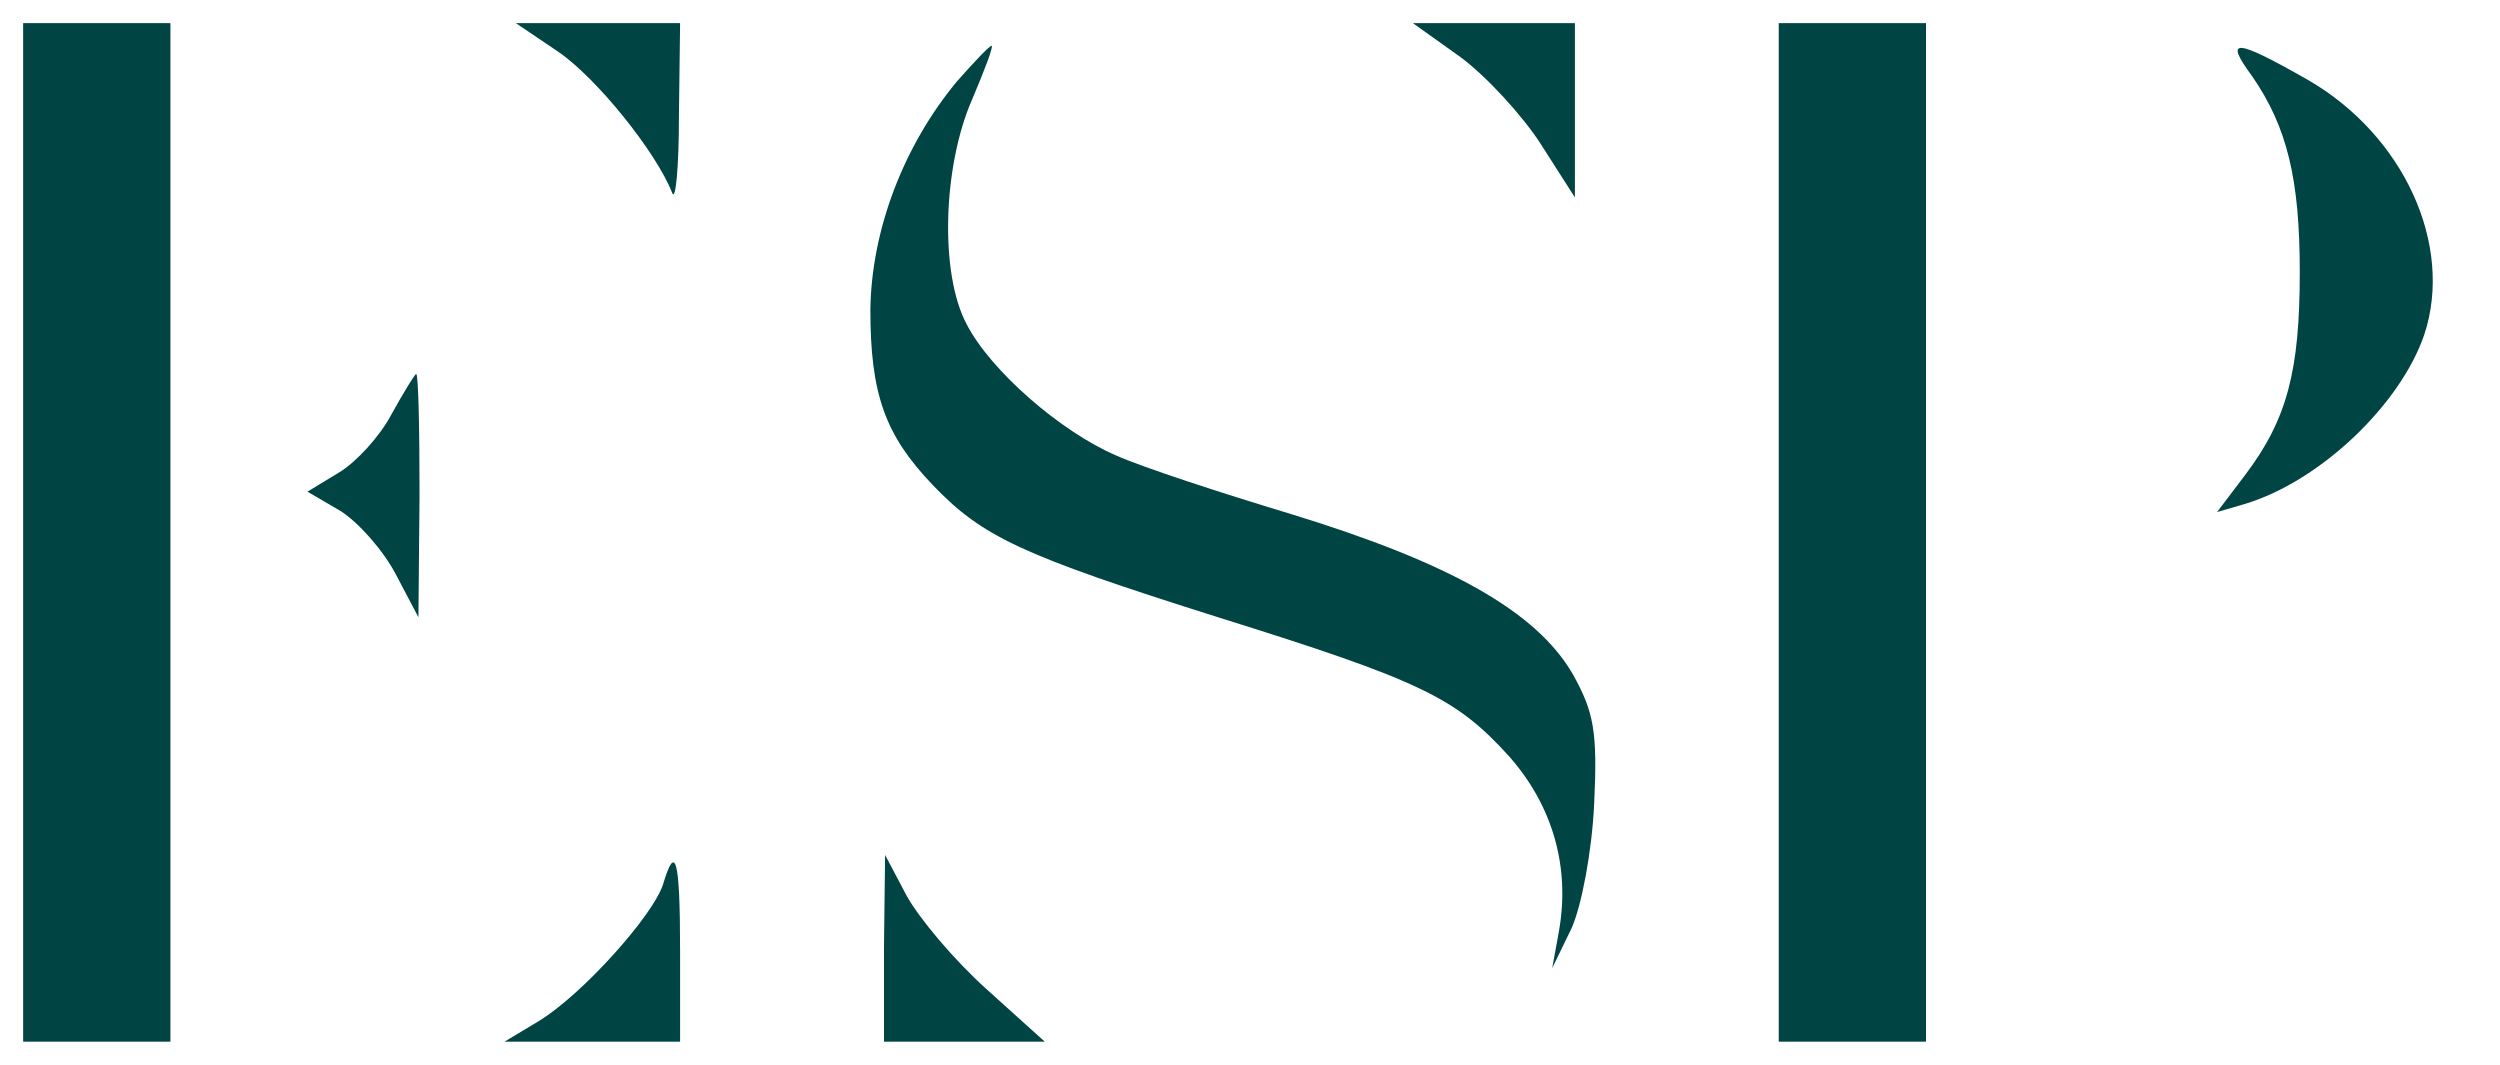
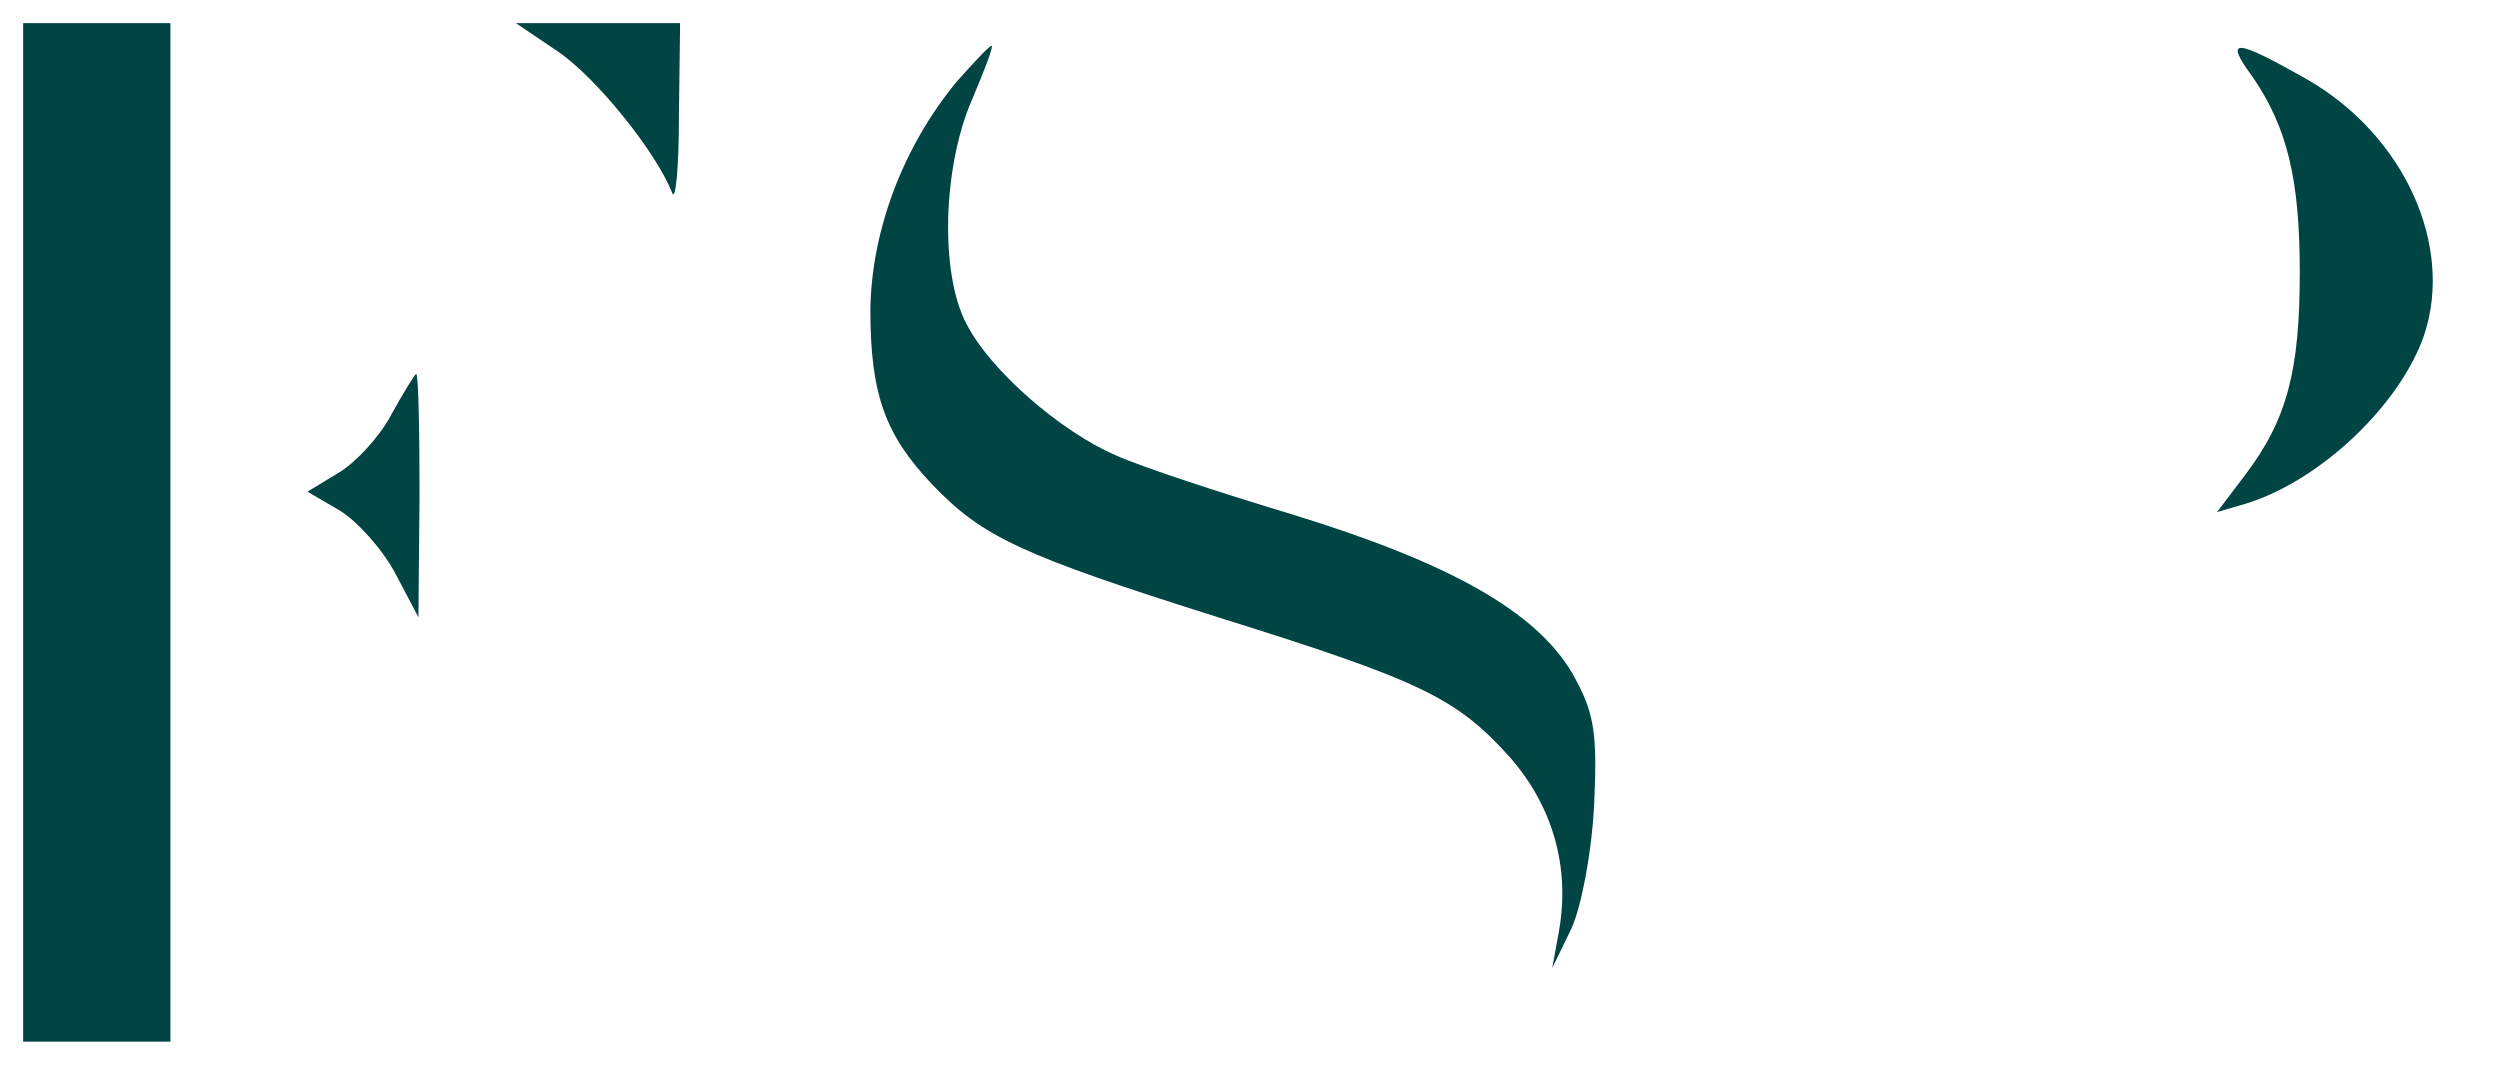
<svg xmlns="http://www.w3.org/2000/svg" width="54" height="23" viewBox="0 0 54 23" fill="none">
  <g clip-path="url(#clip0_390_117)">
    <path d="M3.681 22.5H0.5V0.5H3.681V22.5Z" fill="#004444" />
-     <path d="M14.322 19.102C14.591 18.197 14.689 18.54 14.69 20.544V22.5H10.898L11.632 22.059C12.562 21.497 14.102 19.786 14.322 19.102Z" fill="#004444" />
-     <path d="M19.583 19.347C19.852 19.835 20.61 20.74 21.319 21.375L22.567 22.5H19.094V20.471L19.118 18.467L19.583 19.347Z" fill="#004444" />
-     <path d="M41.602 22.5H38.421V0.5H41.602V22.5Z" fill="#004444" />
    <path d="M21.418 0.989C21.466 0.992 21.27 1.504 21.002 2.138C20.366 3.58 20.292 5.902 20.879 7.002C21.393 8.004 22.91 9.324 24.108 9.838C24.647 10.082 26.359 10.644 27.9 11.108C31.326 12.159 33.186 13.211 33.969 14.556C34.433 15.386 34.507 15.802 34.434 17.366C34.385 18.393 34.163 19.567 33.943 20.056L33.528 20.911L33.675 20.105C33.919 18.711 33.528 17.391 32.599 16.34C31.449 15.069 30.69 14.702 26.311 13.333C22.054 11.989 21.222 11.598 20.145 10.474C19.118 9.398 18.8 8.518 18.8 6.685C18.824 4.974 19.509 3.165 20.659 1.771C21.026 1.356 21.369 0.989 21.418 0.989Z" fill="#004444" />
    <path d="M8.989 8.077C9.038 8.077 9.062 9.251 9.062 10.693L9.038 13.333L8.549 12.404C8.28 11.891 7.742 11.28 7.351 11.035L6.641 10.62L7.326 10.204C7.693 9.984 8.207 9.422 8.451 8.958C8.72 8.47 8.964 8.078 8.989 8.077Z" fill="#004444" />
    <path d="M48.648 1.649C48.036 0.818 48.256 0.818 49.846 1.723C51.925 2.921 53.002 5.292 52.366 7.223C51.852 8.738 50.115 10.4 48.477 10.889L47.889 11.06L48.5 10.253C49.405 9.055 49.675 8.004 49.675 5.878C49.675 3.874 49.406 2.748 48.648 1.649Z" fill="#004444" />
-     <path d="M34.018 4.265L33.283 3.115C32.892 2.504 32.108 1.649 31.546 1.233L30.519 0.5H34.018V4.265Z" fill="#004444" />
    <path d="M14.665 2.505C14.665 3.628 14.592 4.361 14.519 4.167C14.176 3.287 12.88 1.674 12.048 1.111L11.143 0.5H14.69L14.665 2.505Z" fill="#004444" />
  </g>
  <defs>
    <clipPath id="clip0_390_117">
      <rect width="53" height="22" fill="white" transform="translate(0.5 0.5)" />
    </clipPath>
  </defs>
</svg>